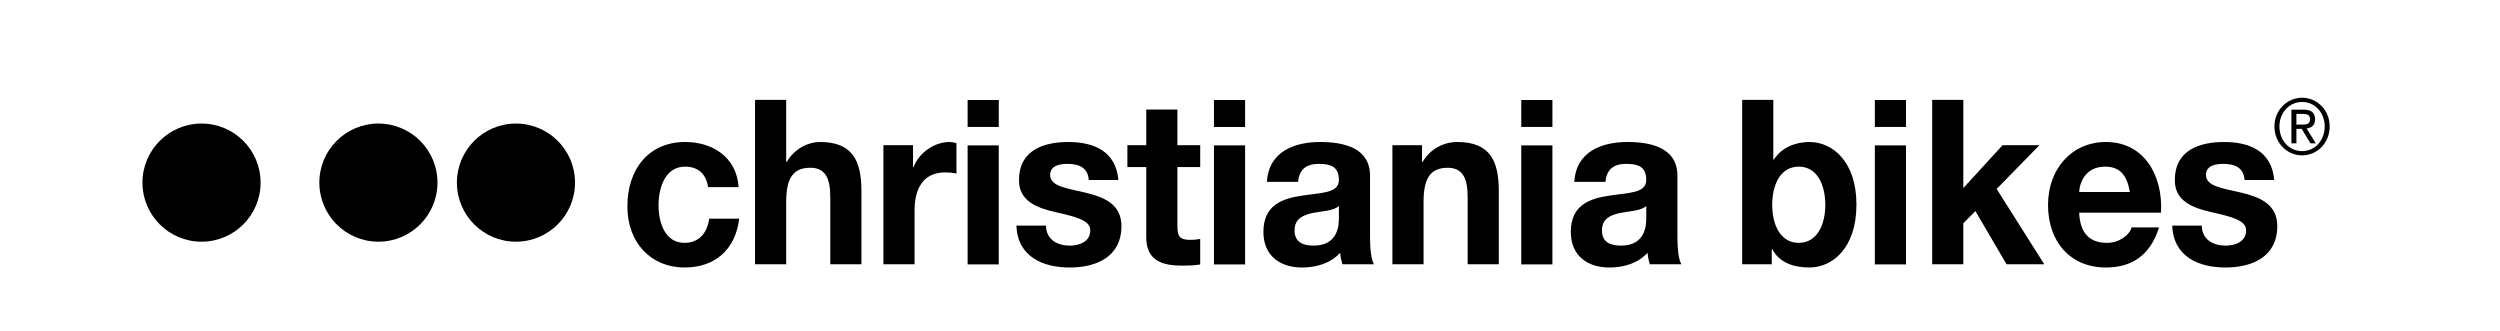
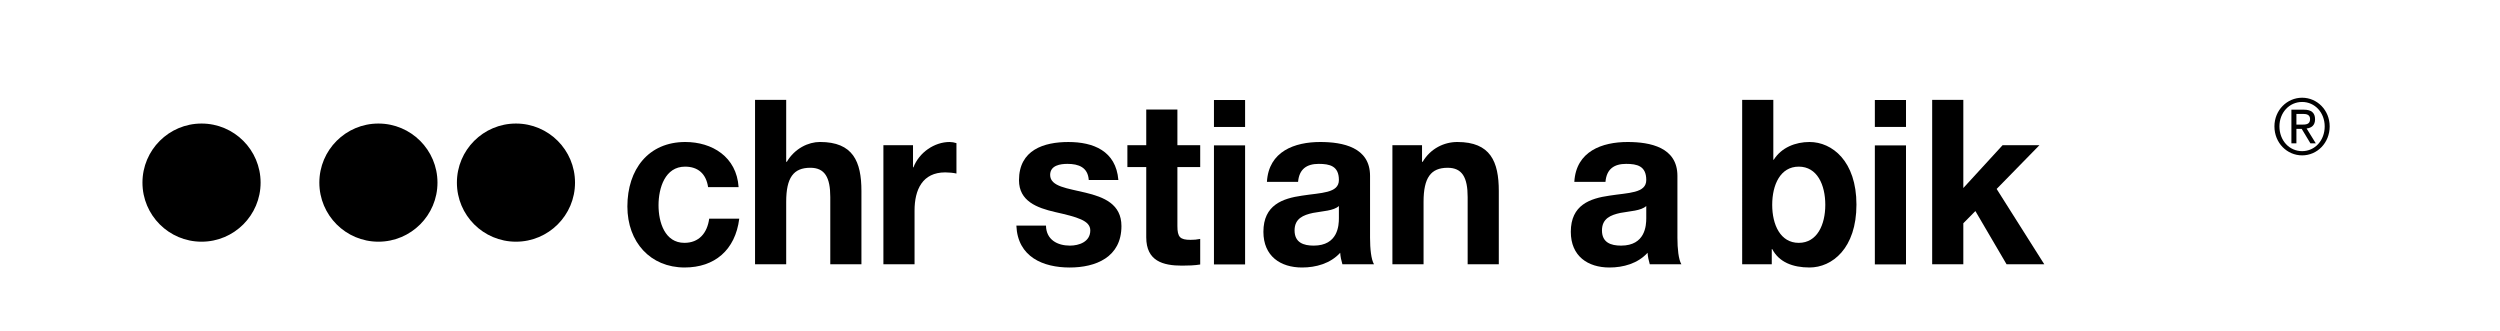
<svg xmlns="http://www.w3.org/2000/svg" xmlns:ns1="http://sodipodi.sourceforge.net/DTD/sodipodi-0.dtd" xmlns:ns2="http://www.inkscape.org/namespaces/inkscape" version="1.1" id="svg1" width="377.952" height="50" viewBox="0 0 377.952 50" ns1:docname="christiania bikes.svg" ns2:version="1.3.2 (091e20ef0f, 2023-11-25)">
  <defs id="defs1">
    <clipPath clipPathUnits="userSpaceOnUse" id="clipPath2">
      <path d="M 0,141.732 H 283.464 V 0 H 0 Z" transform="translate(-83.714,-70.354)" id="path2" />
    </clipPath>
    <clipPath clipPathUnits="userSpaceOnUse" id="clipPath4">
      <path d="M 0,141.732 H 283.464 V 0 H 0 Z" transform="translate(-89.038,-80.252)" id="path4" />
    </clipPath>
    <clipPath clipPathUnits="userSpaceOnUse" id="clipPath6">
      <path d="M 0,141.732 H 283.464 V 0 H 0 Z" transform="translate(-103.591,-75.108)" id="path6" />
    </clipPath>
    <clipPath clipPathUnits="userSpaceOnUse" id="clipPath8">
      <path d="M 0,141.732 H 283.464 V 0 H 0 Z" id="path8" />
    </clipPath>
    <clipPath clipPathUnits="userSpaceOnUse" id="clipPath10">
      <path d="M 0,141.732 H 283.464 V 0 H 0 Z" transform="translate(-122.026,-65.993)" id="path10" />
    </clipPath>
    <clipPath clipPathUnits="userSpaceOnUse" id="clipPath12">
      <path d="M 0,141.732 H 283.464 V 0 H 0 Z" transform="translate(-136.926,-75.108)" id="path12" />
    </clipPath>
    <clipPath clipPathUnits="userSpaceOnUse" id="clipPath14">
      <path d="M 0,141.732 H 283.464 V 0 H 0 Z" id="path14" />
    </clipPath>
    <clipPath clipPathUnits="userSpaceOnUse" id="clipPath16">
      <path d="M 0,141.732 H 283.464 V 0 H 0 Z" transform="translate(-155.238,-68.213)" id="path16" />
    </clipPath>
    <clipPath clipPathUnits="userSpaceOnUse" id="clipPath18">
      <path d="M 0,141.732 H 283.464 V 0 H 0 Z" transform="translate(-161.305,-75.108)" id="path18" />
    </clipPath>
    <clipPath clipPathUnits="userSpaceOnUse" id="clipPath20">
-       <path d="M 0,141.732 H 283.464 V 0 H 0 Z" id="path20" />
-     </clipPath>
+       </clipPath>
    <clipPath clipPathUnits="userSpaceOnUse" id="clipPath22">
      <path d="M 0,141.732 H 283.464 V 0 H 0 Z" transform="translate(-190.089,-68.213)" id="path22" />
    </clipPath>
    <clipPath clipPathUnits="userSpaceOnUse" id="clipPath24">
      <path d="M 0,141.732 H 283.464 V 0 H 0 Z" transform="translate(-207.38,-72.678)" id="path24" />
    </clipPath>
    <clipPath clipPathUnits="userSpaceOnUse" id="clipPath26">
      <path d="M 0,141.732 H 283.464 V 0 H 0 Z" id="path26" />
    </clipPath>
    <clipPath clipPathUnits="userSpaceOnUse" id="clipPath28">
      <path d="M 0,141.732 H 283.464 V 0 H 0 Z" transform="translate(-222.506,-80.252)" id="path28" />
    </clipPath>
    <clipPath clipPathUnits="userSpaceOnUse" id="clipPath30">
-       <path d="M 0,141.732 H 283.464 V 0 H 0 Z" transform="translate(-244.921,-69.806)" id="path30" />
-     </clipPath>
+       </clipPath>
    <clipPath clipPathUnits="userSpaceOnUse" id="clipPath32">
-       <path d="M 0,141.732 H 283.464 V 0 H 0 Z" transform="translate(-253.078,-65.993)" id="path32" />
-     </clipPath>
+       </clipPath>
    <clipPath clipPathUnits="userSpaceOnUse" id="clipPath34">
      <path d="M 0,141.732 H 283.464 V 0 H 0 Z" transform="translate(-263.806,-77.441)" id="path34" />
    </clipPath>
    <clipPath clipPathUnits="userSpaceOnUse" id="clipPath36">
      <path d="M 0,141.732 H 283.464 V 0 H 0 Z" transform="translate(-32.975,-70.865)" id="path36" />
    </clipPath>
    <clipPath clipPathUnits="userSpaceOnUse" id="clipPath38">
      <path d="M 0,141.732 H 283.464 V 0 H 0 Z" transform="translate(-53.03,-70.865)" id="path38" />
    </clipPath>
    <clipPath clipPathUnits="userSpaceOnUse" id="clipPath40">
      <path d="M 0,141.732 H 283.464 V 0 H 0 Z" transform="translate(-68.626,-70.865)" id="path40" />
    </clipPath>
  </defs>
  <ns1:namedview id="namedview1" pagecolor="#505050" bordercolor="#ffffff" borderopacity="1" ns2:showpageshadow="0" ns2:pageopacity="0" ns2:pagecheckerboard="1" ns2:deskcolor="#505050" ns2:zoom="3.4925071" ns2:cx="188.976" ns2:cy="94.344834" ns2:window-width="1920" ns2:window-height="1011" ns2:window-x="0" ns2:window-y="32" ns2:window-maximized="1" ns2:current-layer="layer-MC0">
    <ns2:page x="0" y="0" ns2:label="1" id="page1" width="377.952" height="50" margin="81.653 21.179 81.652 26.101" bleed="0" />
  </ns1:namedview>
  <g id="layer-MC0" ns2:groupmode="layer" ns2:label="Ebene 1">
    <path id="path1" d="m 0,0 c -0.224,1.515 -1.144,2.324 -2.611,2.324 -2.265,0 -3.011,-2.402 -3.011,-4.387 0,-1.931 0.721,-4.256 2.935,-4.256 1.643,0 2.587,1.096 2.812,2.742 h 3.408 c -0.448,-3.577 -2.811,-5.537 -6.194,-5.537 -3.881,0 -6.494,2.874 -6.494,6.921 0,4.205 2.388,7.312 6.568,7.312 3.035,0 5.821,-1.671 6.046,-5.119 z" style="fill:#000000;fill-opacity:1;fill-rule:nonzero;stroke:none" transform="matrix(1.333,0,0,-1.333,107.051,28.291)" clip-path="url(#clipPath2)" />
    <path id="path3" d="m 0,0 h 3.533 v -7.024 h 0.074 c 0.896,1.514 2.439,2.245 3.757,2.245 3.757,0 4.702,-2.221 4.702,-5.563 v -8.304 H 8.533 v 7.625 c 0,2.22 -0.622,3.317 -2.263,3.317 -1.916,0 -2.737,-1.124 -2.737,-3.866 v -7.076 H 0 Z" style="fill:#000000;fill-opacity:1;fill-rule:nonzero;stroke:none" transform="matrix(1.333,0,0,-1.333,114.148,15.093)" clip-path="url(#clipPath4)" />
    <path id="path5" d="m 0,0 h 3.358 v -2.507 h 0.05 c 0.648,1.696 2.389,2.872 4.106,2.872 0.249,0 0.547,-0.053 0.771,-0.13 v -3.448 c -0.324,0.079 -0.847,0.131 -1.268,0.131 -2.588,0 -3.484,-1.959 -3.484,-4.335 v -6.085 H 0 Z" style="fill:#000000;fill-opacity:1;fill-rule:nonzero;stroke:none" transform="matrix(1.333,0,0,-1.333,133.553,21.953)" clip-path="url(#clipPath6)" />
-     <path id="path7" d="m 113.168,75.108 h 3.533 V 61.606 h -3.533 z m 3.534,2.088 h -3.533 v 3.057 h 3.533 z" style="fill:#000000;fill-opacity:1;fill-rule:nonzero;stroke:none" transform="matrix(1.333,0,0,-1.333,-4.568,122.097)" clip-path="url(#clipPath8)" />
    <path id="path9" d="m 0,0 c 0.024,-1.618 1.318,-2.271 2.711,-2.271 1.02,0 2.314,0.417 2.314,1.724 0,1.121 -1.468,1.514 -4.005,2.088 -2.041,0.471 -4.081,1.229 -4.081,3.604 0,3.449 2.836,4.335 5.598,4.335 2.812,0 5.399,-0.992 5.673,-4.308 H 4.852 C 4.752,6.608 3.706,7 2.438,7 1.642,7 0.472,6.843 0.472,5.746 c 0,-1.332 1.991,-1.516 4.006,-2.01 2.065,-0.497 4.08,-1.281 4.08,-3.789 0,-3.551 -2.936,-4.7 -5.871,-4.7 -2.986,0 -5.897,1.177 -6.046,4.753 z" style="fill:#000000;fill-opacity:1;fill-rule:nonzero;stroke:none" transform="matrix(1.333,0,0,-1.333,158.133,34.106)" clip-path="url(#clipPath10)" />
    <path id="path11" d="M 0,0 H 2.587 V -2.482 H 0 v -6.686 c 0,-1.252 0.299,-1.565 1.493,-1.565 0.372,0 0.722,0.026 1.094,0.104 v -2.899 c -0.597,-0.105 -1.368,-0.13 -2.065,-0.13 -2.164,0 -4.055,0.522 -4.055,3.212 v 7.964 H -5.672 V 0 h 2.139 V 4.047 H 0 Z" style="fill:#000000;fill-opacity:1;fill-rule:nonzero;stroke:none" transform="matrix(1.333,0,0,-1.333,178,21.953)" clip-path="url(#clipPath12)" />
    <path id="path13" d="m 141.106,75.108 h 3.532 V 61.606 h -3.532 z m 3.532,2.088 h -3.532 v 3.057 h 3.532 z" style="fill:#000000;fill-opacity:1;fill-rule:nonzero;stroke:none" transform="matrix(1.333,0,0,-1.333,-4.568,122.097)" clip-path="url(#clipPath14)" />
    <path id="path15" d="m 0,0 c -0.598,-0.549 -1.843,-0.575 -2.936,-0.783 -1.095,-0.237 -2.091,-0.627 -2.091,-1.985 0,-1.384 1.022,-1.724 2.165,-1.724 2.762,0 2.862,2.299 2.862,3.108 z m -8.162,2.741 c 0.199,3.475 3.161,4.519 6.047,4.519 2.563,0 5.648,-0.6 5.648,-3.839 v -7.025 c 0,-1.228 0.123,-2.456 0.448,-3.003 H 0.398 c -0.126,0.418 -0.225,0.861 -0.249,1.304 -1.119,-1.226 -2.762,-1.671 -4.33,-1.671 -2.437,0 -4.38,1.281 -4.38,4.049 0,3.056 2.192,3.786 4.38,4.101 C -2.016,1.516 0,1.436 0,2.951 c 0,1.594 -1.046,1.828 -2.288,1.828 -1.345,0 -2.215,-0.574 -2.341,-2.038 z" style="fill:#000000;fill-opacity:1;fill-rule:nonzero;stroke:none" transform="matrix(1.333,0,0,-1.333,202.415,31.145)" clip-path="url(#clipPath16)" />
    <path id="path17" d="m 0,0 h 3.36 v -1.88 h 0.074 c 0.896,1.515 2.437,2.245 3.931,2.245 3.756,0 4.702,-2.22 4.702,-5.562 v -8.305 H 8.534 v 7.626 c 0,2.22 -0.621,3.316 -2.264,3.316 -1.916,0 -2.737,-1.124 -2.737,-3.866 v -7.076 H 0 Z" style="fill:#000000;fill-opacity:1;fill-rule:nonzero;stroke:none" transform="matrix(1.333,0,0,-1.333,210.505,21.953)" clip-path="url(#clipPath18)" />
    <path id="path19" d="m 175.959,75.108 h 3.533 V 61.606 h -3.533 z m 3.534,2.088 h -3.533 v 3.057 h 3.533 z" style="fill:#000000;fill-opacity:1;fill-rule:nonzero;stroke:none" transform="matrix(1.333,0,0,-1.333,-4.568,122.097)" clip-path="url(#clipPath20)" />
    <path id="path21" d="m 0,0 c -0.598,-0.549 -1.84,-0.575 -2.936,-0.783 -1.092,-0.237 -2.088,-0.627 -2.088,-1.985 0,-1.384 1.019,-1.724 2.165,-1.724 2.759,0 2.859,2.299 2.859,3.108 z m -8.159,2.741 c 0.199,3.475 3.158,4.519 6.044,4.519 2.563,0 5.648,-0.6 5.648,-3.839 v -7.025 c 0,-1.228 0.126,-2.456 0.448,-3.003 H 0.398 c -0.123,0.418 -0.222,0.861 -0.249,1.304 -1.119,-1.226 -2.759,-1.671 -4.327,-1.671 -2.44,0 -4.38,1.281 -4.38,4.049 0,3.056 2.189,3.786 4.38,4.101 C -2.016,1.516 0,1.436 0,2.951 c 0,1.594 -1.043,1.828 -2.288,1.828 -1.345,0 -2.215,-0.574 -2.338,-2.038 z" style="fill:#000000;fill-opacity:1;fill-rule:nonzero;stroke:none" transform="matrix(1.333,0,0,-1.333,248.884,31.145)" clip-path="url(#clipPath22)" />
    <path id="path23" d="m 0,0 c -2.092,0 -3.012,-2.063 -3.012,-4.334 0,-2.247 0.92,-4.31 3.012,-4.31 2.089,0 3.009,2.063 3.009,4.31 C 3.009,-2.063 2.089,0 0,0 m -6.419,7.574 h 3.533 v -6.79 h 0.05 c 0.87,1.384 2.461,2.011 4.055,2.011 2.563,0 5.323,-2.168 5.323,-7.104 0,-4.962 -2.76,-7.129 -5.323,-7.129 -1.89,0 -3.457,0.6 -4.231,2.09 h -0.05 v -1.724 h -3.357 z" style="fill:#000000;fill-opacity:1;fill-rule:nonzero;stroke:none" transform="matrix(1.333,0,0,-1.333,271.939,25.192)" clip-path="url(#clipPath24)" />
    <path id="path25" d="m 216.061,75.108 h 3.533 V 61.606 h -3.533 z m 3.533,2.088 h -3.533 v 3.057 h 3.533 z" style="fill:#000000;fill-opacity:1;fill-rule:nonzero;stroke:none" transform="matrix(1.333,0,0,-1.333,-4.568,122.097)" clip-path="url(#clipPath26)" />
    <path id="path27" d="m 0,0 h 3.533 v -10.002 l 4.453,4.857 h 4.178 l -4.852,-4.961 5.4,-8.54 H 8.435 l -3.534,6.032 -1.368,-1.384 v -4.648 H 0 Z" style="fill:#000000;fill-opacity:1;fill-rule:nonzero;stroke:none" transform="matrix(1.333,0,0,-1.333,292.107,15.093)" clip-path="url(#clipPath28)" />
    <path id="path29" d="M 0,0 C -0.325,1.881 -1.096,2.872 -2.813,2.872 -5.051,2.872 -5.698,1.044 -5.748,0 Z m -5.748,-2.35 c 0.1,-2.35 1.195,-3.421 3.158,-3.421 1.418,0 2.564,0.914 2.789,1.749 h 3.109 c -0.996,-3.186 -3.109,-4.544 -6.021,-4.544 -4.055,0 -6.568,2.924 -6.568,7.104 0,4.047 2.663,7.129 6.568,7.129 4.38,0 6.492,-3.865 6.243,-8.017 z" style="fill:#000000;fill-opacity:1;fill-rule:nonzero;stroke:none" transform="matrix(1.333,0,0,-1.333,321.994,29.022)" clip-path="url(#clipPath30)" />
    <path id="path31" d="m 0,0 c 0.026,-1.618 1.321,-2.271 2.713,-2.271 1.019,0 2.314,0.417 2.314,1.724 0,1.121 -1.467,1.514 -4.005,2.088 -2.042,0.471 -4.081,1.229 -4.081,3.604 0,3.449 2.836,4.335 5.599,4.335 2.81,0 5.397,-0.992 5.672,-4.308 H 4.852 C 4.752,6.608 3.709,7 2.44,7 1.644,7 0.475,6.843 0.475,5.746 0.475,4.414 2.464,4.23 4.479,3.736 6.545,3.239 8.561,2.455 8.561,-0.053 c 0,-3.551 -2.936,-4.7 -5.872,-4.7 -2.985,0 -5.897,1.177 -6.046,4.753 z" style="fill:#000000;fill-opacity:1;fill-rule:nonzero;stroke:none" transform="matrix(1.333,0,0,-1.333,332.868,34.106)" clip-path="url(#clipPath32)" />
    <path id="path33" d="M 0,0 H 0.592 C 1.09,0 1.55,0.026 1.55,0.63 1.55,1.137 1.134,1.216 0.75,1.216 H 0 Z m -0.568,1.696 h 1.409 c 0.867,0 1.274,-0.359 1.274,-1.092 0,-0.692 -0.416,-0.98 -0.958,-1.041 L 2.2,-2.124 H 1.591 L 0.601,-0.48 H 0 V -2.124 H -0.568 Z M 0.65,-3.007 c 1.442,0 2.558,1.205 2.558,2.807 0,1.564 -1.116,2.771 -2.558,2.771 -1.459,0 -2.575,-1.207 -2.575,-2.771 0,-1.602 1.116,-2.807 2.575,-2.807 m 0,6.059 c 1.7,0 3.123,-1.408 3.123,-3.252 0,-1.88 -1.423,-3.287 -3.123,-3.287 -1.708,0 -3.143,1.407 -3.143,3.287 0,1.844 1.435,3.252 3.143,3.252" style="fill:#000000;fill-opacity:1;fill-rule:nonzero;stroke:none" transform="matrix(1.333,0,0,-1.333,347.173,18.842)" clip-path="url(#clipPath34)" />
    <path id="path35" d="m 0,0 c 0,-3.699 -2.999,-6.699 -6.697,-6.699 -3.702,0 -6.702,3 -6.702,6.699 0,3.701 3,6.701 6.702,6.701 C -2.999,6.701 0,3.701 0,0" style="fill:#000000;fill-opacity:1;fill-rule:nonzero;stroke:none" transform="matrix(1.333,0,0,-1.333,39.398,27.61)" clip-path="url(#clipPath36)" />
    <path id="path37" d="m 0,0 c 0,-3.699 -3,-6.699 -6.699,-6.699 -3.701,0 -6.699,3 -6.699,6.699 0,3.701 2.998,6.701 6.699,6.701 C -3,6.701 0,3.701 0,0" style="fill:#000000;fill-opacity:1;fill-rule:nonzero;stroke:none" transform="matrix(1.333,0,0,-1.333,66.138,27.61)" clip-path="url(#clipPath38)" />
    <path id="path39" d="m 0,0 c 0,-3.699 -2.998,-6.699 -6.697,-6.699 -3.701,0 -6.699,3 -6.699,6.699 0,3.701 2.998,6.701 6.699,6.701 C -2.998,6.701 0,3.701 0,0" style="fill:#000000;fill-opacity:1;fill-rule:nonzero;stroke:none" transform="matrix(1.333,0,0,-1.333,86.932,27.61)" clip-path="url(#clipPath40)" />
  </g>
</svg>